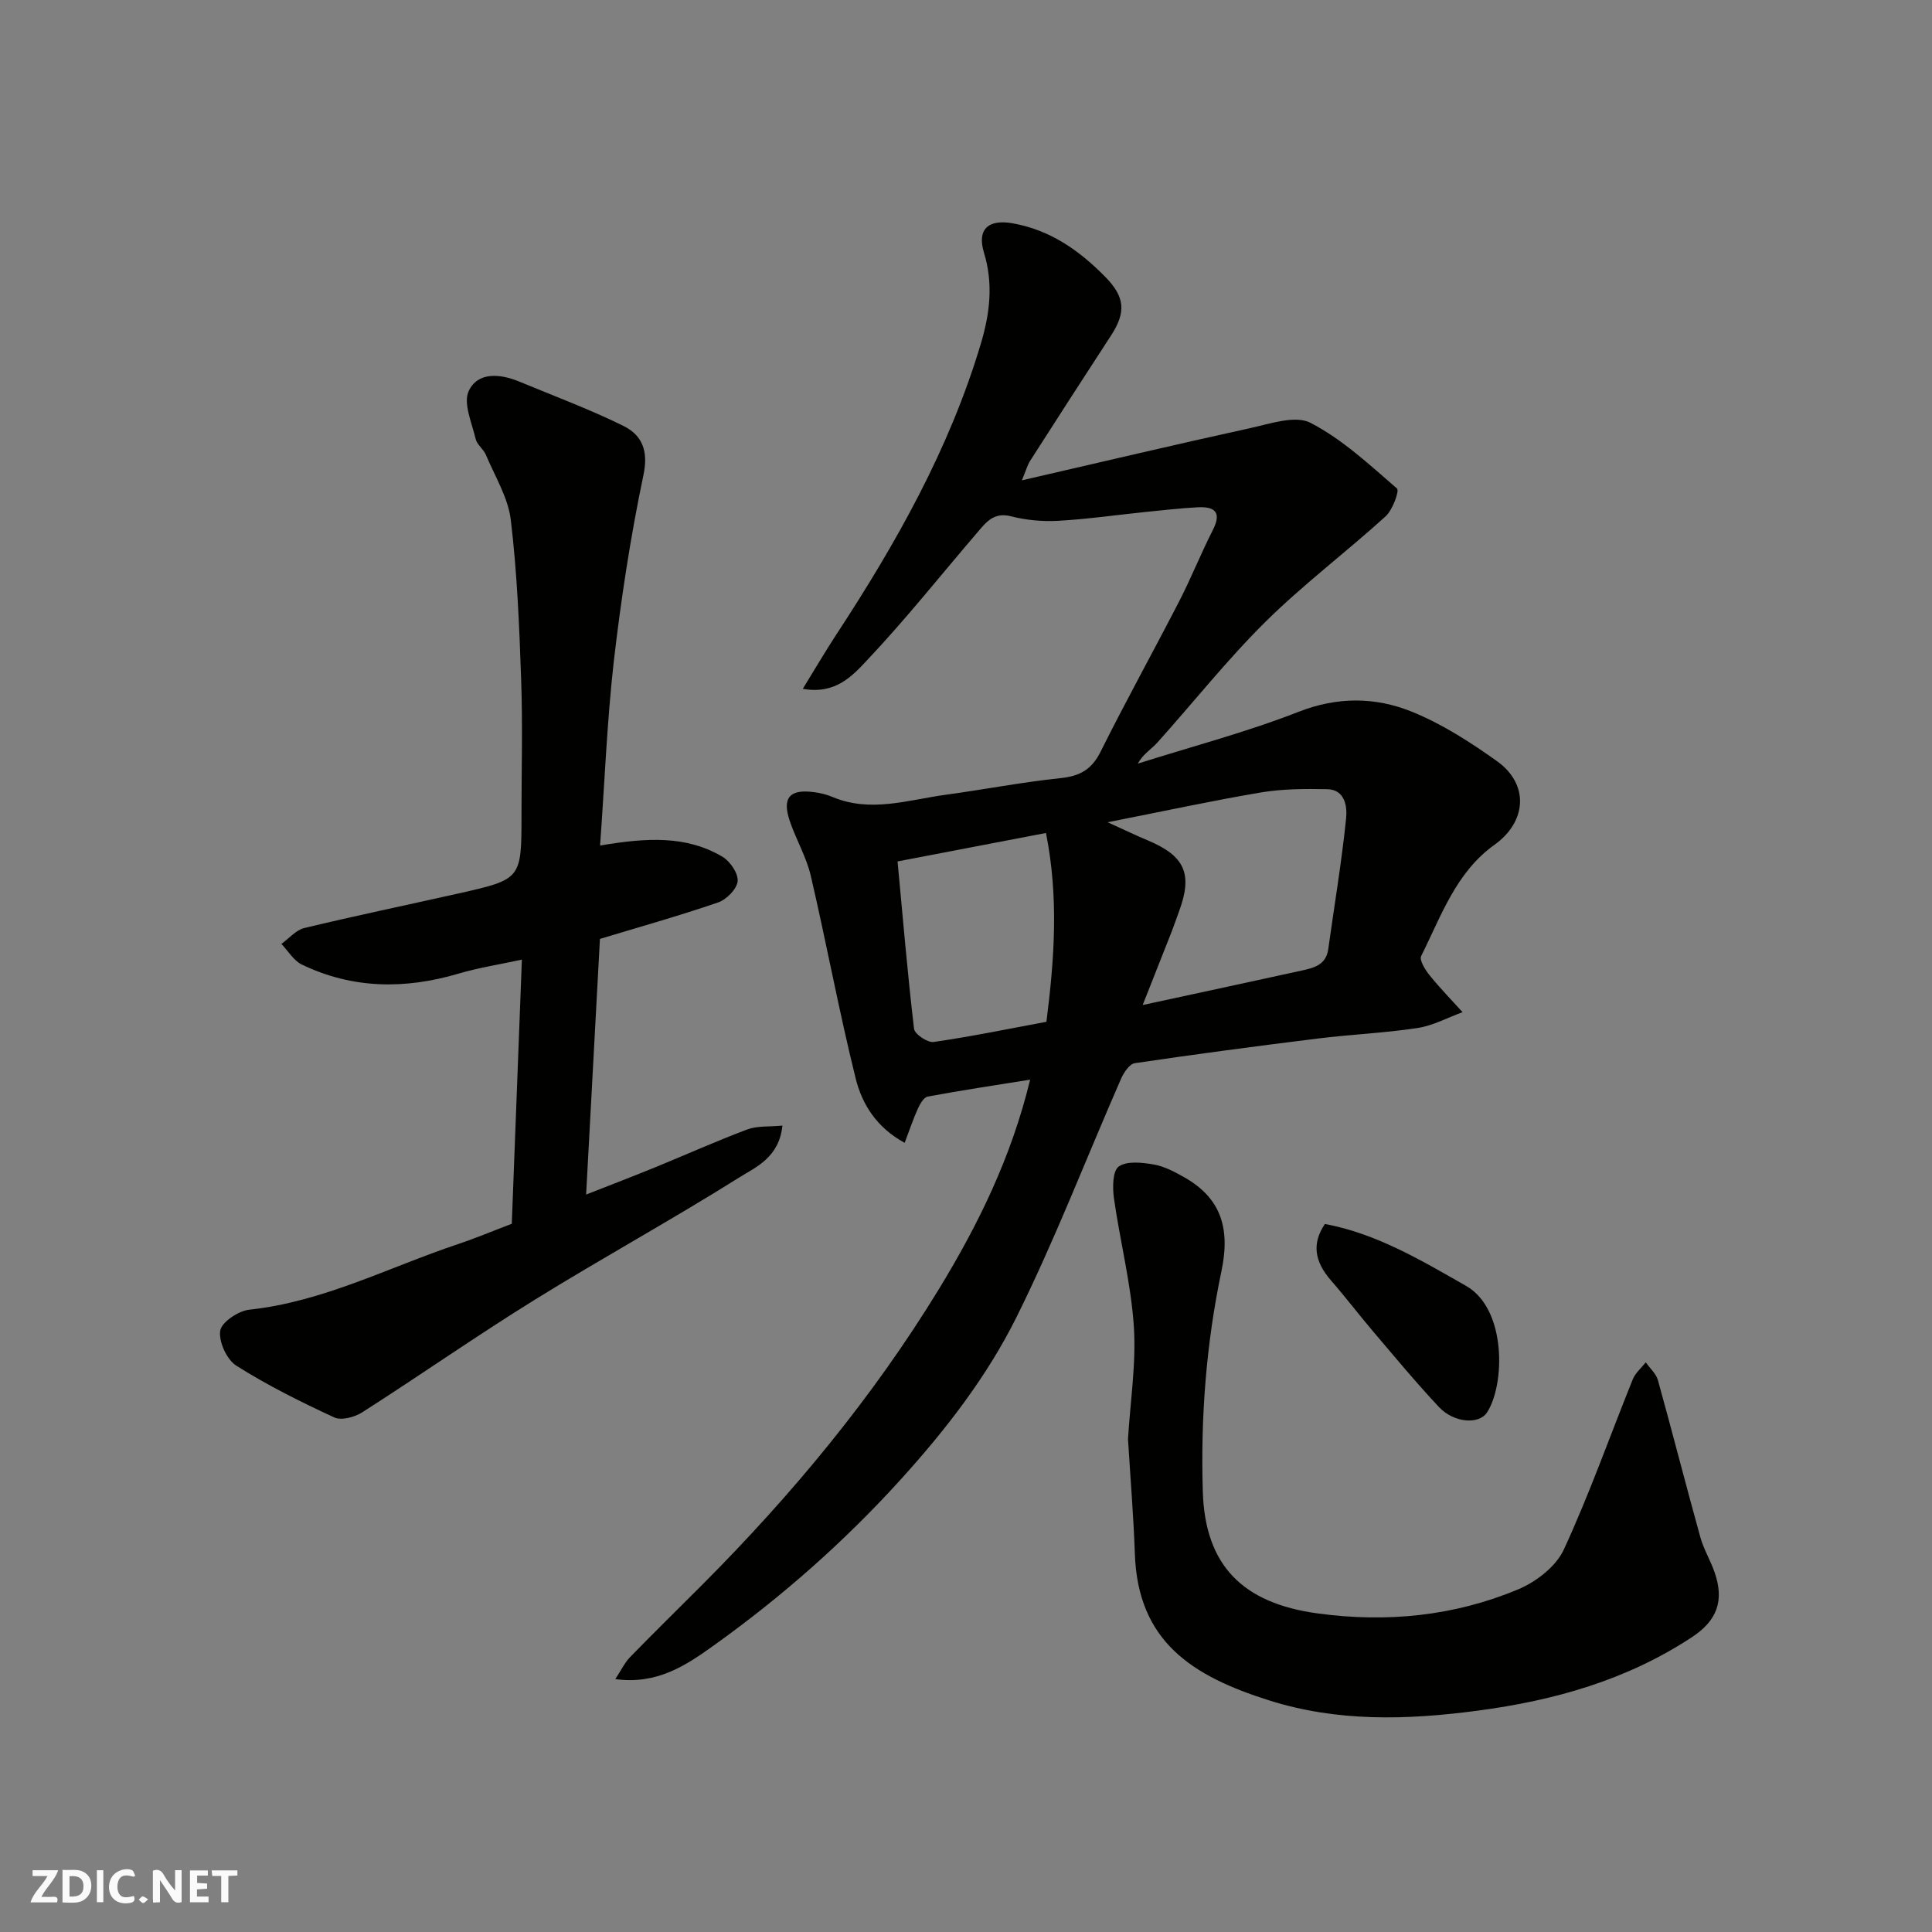
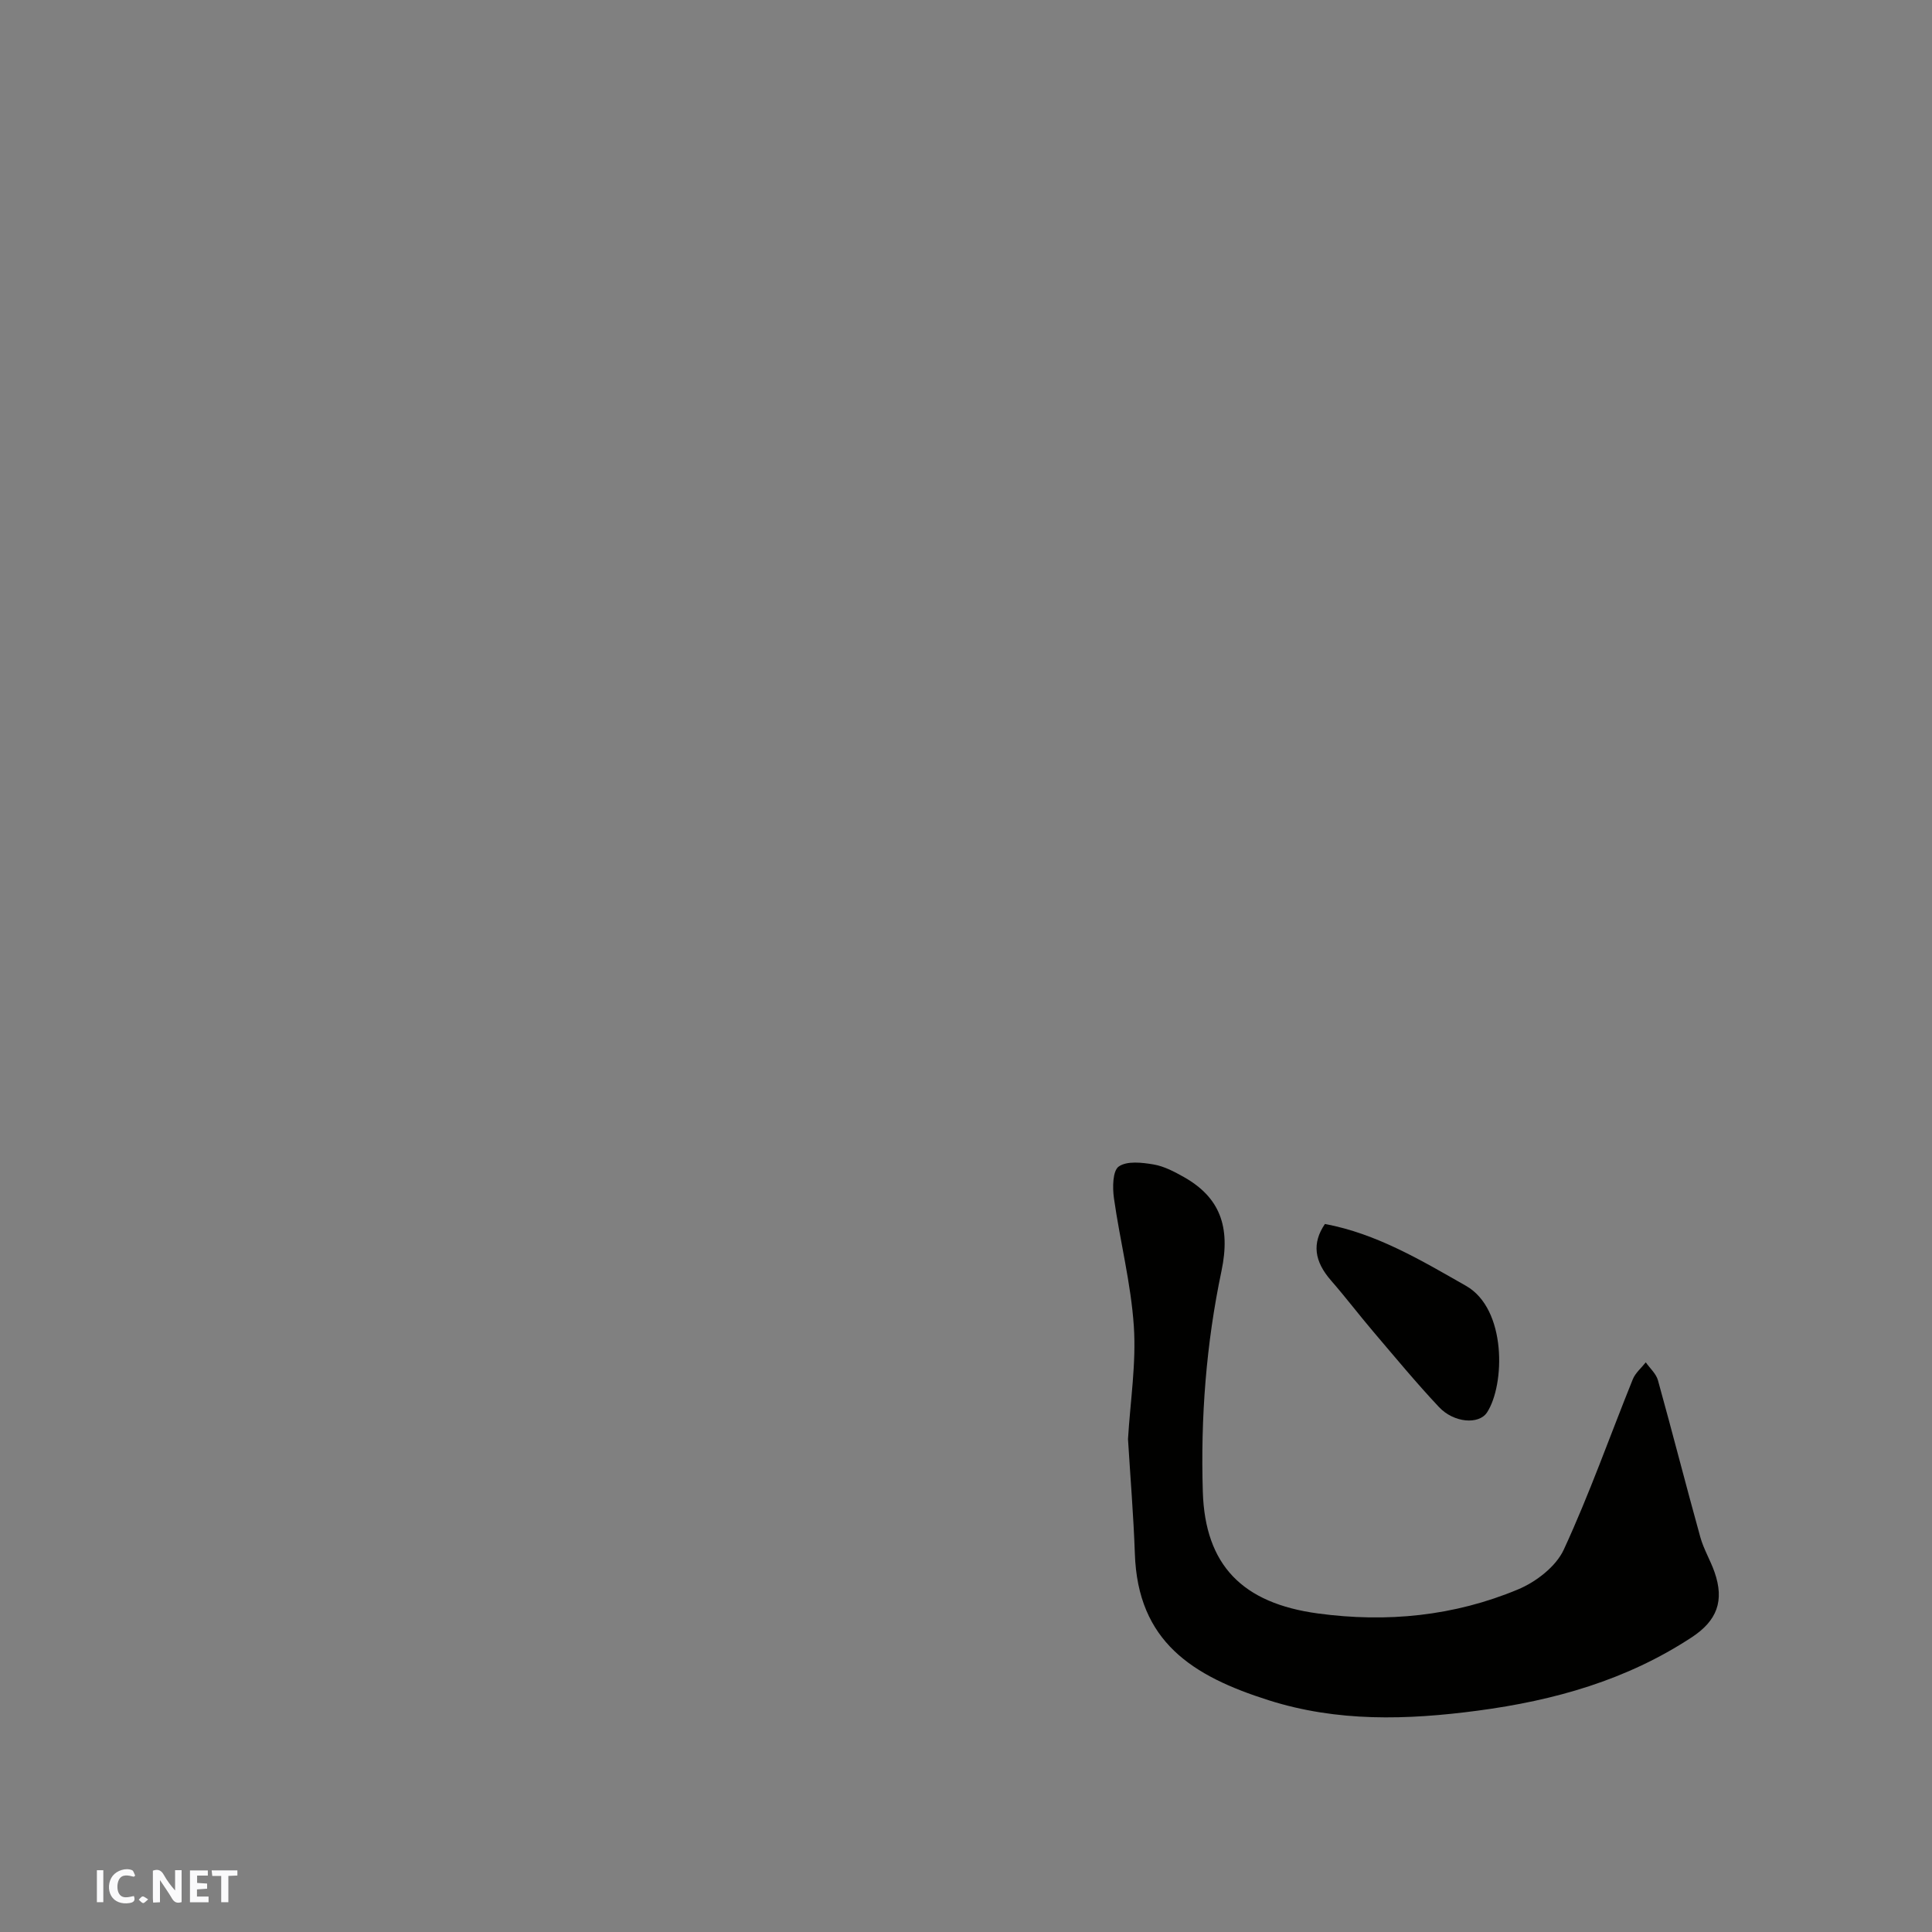
<svg xmlns="http://www.w3.org/2000/svg" enable-background="new 0 0 400 400" viewBox="0 0 400 400">
  <rect x="0" y="0" width="400" height="400" fill="#808080" stroke="none" />
  <g fill="#fafafb">
    <path d="m37.59 393.81c-.92.31-1.52.05-2-.78-.7-1.2-1.52-2.34-2.47-3.78v4.59c-.55.03-.95.05-1.41.07-.03-.37-.06-.64-.06-.91 0-1.91 0-3.81 0-5.7 1.13-.41 1.77-.03 2.29.91.62 1.11 1.38 2.14 2.31 3.19v-4.2h1.35v6.61z" />
-     <path d="m12.94 393.88v-6.75c1.9.19 3.93-.54 5.37 1.29.8 1.01.78 2.88.03 3.97-1.37 1.97-3.4 1.51-5.4 1.49m1.45-1.22c2.04.12 2.92-.58 2.89-2.21-.03-1.51-.98-2.19-2.89-2z" />
-     <path d="m11.81 393.87h-5.49c.68-2.18 2.47-3.48 3.51-5.45h-3.08v-1.21h5.29c-.71 2.13-2.44 3.48-3.47 5.51.86 0 1.63.04 2.39-.01.79-.05 1.14.21.85 1.16" />
    <path d="m39.33 393.86v-6.61h3.7v1.07h-2.22v1.52c.68.04 1.34.09 2.07.13v1.07c-.72.05-1.38.09-2.1.14v1.48h2.4v1.19h-3.85z" />
    <path d="m27.71 388.56c-1.15-.3-2.46-.61-3.1.64-.37.73-.41 1.93-.06 2.67.63 1.35 1.99.93 3.17.68.35.94-.01 1.32-.93 1.46-1.62.25-3.05-.27-3.76-1.48-.73-1.24-.6-3.03.31-4.17.88-1.11 2.71-1.7 4-1.16.32.13.44.74.65 1.12-.1.08-.19.16-.28.24" />
    <path d="m49.15 387.24v1.07c-.59.02-1.17.05-1.87.08v5.44h-1.48v-5.44h-1.85c-.05-.4-.08-.73-.13-1.15z" />
    <path d="m20.06 387.21h1.33v6.62h-1.33z" />
    <path d="m30.68 393.25c-.49.38-.8.79-1.05.76-.32-.05-.6-.45-.9-.7.26-.24.51-.64.8-.67.29-.04.62.3 1.15.61" />
  </g>
-   <path d="m213.28 223.53c-7.49 1.2-14.38 2.23-21.22 3.51-.82.15-1.59 1.55-2.04 2.53-.97 2.14-1.71 4.39-2.72 7.04-5.85-3.18-8.83-8.04-10.14-13.32-3.45-13.89-6.04-27.99-9.29-41.94-.91-3.92-3.06-7.53-4.36-11.38-1.62-4.82-.02-6.64 5.03-5.96 1.28.17 2.58.47 3.76.97 7.92 3.36 15.72.62 23.54-.44 7.93-1.08 15.81-2.61 23.77-3.44 3.96-.42 6.4-1.76 8.24-5.44 5.24-10.52 10.96-20.82 16.34-31.27 2.46-4.79 4.45-9.82 6.9-14.62 1.94-3.78.36-4.93-3.15-4.74-3.61.19-7.2.61-10.8.97-6.03.62-12.04 1.49-18.09 1.83-3.23.18-6.62-.14-9.75-.94-3.52-.9-5.12 1.21-6.89 3.28-7.6 8.86-14.87 18.03-22.87 26.5-2.99 3.17-6.51 7.18-13.33 5.94 2.51-4.08 4.64-7.72 6.95-11.25 12.38-18.9 23.42-38.43 29.93-60.26 1.87-6.28 2.58-12.41.63-18.79-1.48-4.86.9-6.96 5.92-6.08 7.81 1.38 13.81 5.62 19.19 11.09 4.08 4.15 4.36 7.29 1.18 12.17-5.62 8.61-11.18 17.25-16.72 25.9-.59.92-.87 2.03-1.72 4.06 16.32-3.76 31.78-7.42 47.3-10.82 4.12-.9 9.31-2.71 12.45-1.09 6.58 3.4 12.23 8.68 17.91 13.6.54.46-.9 4.44-2.35 5.76-8.16 7.41-17.03 14.08-24.85 21.81-7.95 7.86-14.93 16.7-22.42 25.04-1.25 1.39-2.96 2.36-4.04 4.35 11.11-3.52 22.44-6.49 33.27-10.72 8.07-3.16 15.86-3.08 23.37-.07 6.29 2.53 12.19 6.33 17.74 10.29 6.67 4.77 6.17 12.51-.53 17.3-8 5.72-11.04 14.77-15.18 23.03-.43.85.84 2.87 1.75 4 2.14 2.65 4.53 5.1 6.82 7.63-3.11 1.13-6.13 2.8-9.34 3.28-6.81 1.04-13.73 1.32-20.58 2.17-12.67 1.57-25.32 3.24-37.94 5.11-1.11.16-2.3 1.96-2.86 3.25-7.19 16.42-13.63 33.21-21.59 49.24-6.1 12.29-14.53 23.21-23.85 33.52-11.79 13.03-24.81 24.5-39.03 34.66-5.67 4.05-11.62 8.03-20.23 6.85 1.21-1.83 1.93-3.38 3.05-4.54 4.88-5.02 9.88-9.91 14.83-14.87 18.63-18.67 35.42-38.89 49.16-61.4 8.01-13.15 14.91-27.06 18.85-43.3zm16.04-53.29c3.64 1.65 5.96 2.77 8.33 3.76 7.69 3.23 9.33 6.95 6.44 14.74-.51 1.37-.97 2.76-1.5 4.12-1.91 4.86-3.84 9.72-6.01 15.22 11.64-2.52 22.25-4.79 32.85-7.12 2.54-.56 5.11-1.14 5.57-4.44 1.25-9.04 2.78-18.05 3.7-27.12.24-2.34-.18-5.94-3.94-6.01-4.57-.09-9.22-.07-13.71.68-10.18 1.72-20.26 3.91-31.73 6.17zm-43.49 8.11c1.11 11.84 2.07 23.26 3.41 34.64.13 1.11 2.8 2.92 4.05 2.74 7.84-1.13 15.62-2.74 23.36-4.18 1.64-12.93 2.58-25.68-.09-39.09-10.31 1.98-20.19 3.87-30.73 5.89z" fill="#010100" />
-   <path d="m124.24 175.06c9.66-1.64 17.84-2.11 25.32 2.31 1.59.94 3.31 3.45 3.16 5.07s-2.3 3.8-4.04 4.4c-8.1 2.78-16.36 5.1-24.47 7.55-.95 17.59-1.88 34.84-2.86 52.93 4.96-1.95 9.7-3.76 14.39-5.68 6.33-2.59 12.58-5.4 18.98-7.8 2.08-.78 4.54-.53 7.27-.8-.67 6.61-5.48 8.58-9 10.78-13.93 8.75-28.38 16.67-42.37 25.34-12.05 7.47-23.68 15.61-35.63 23.25-1.57 1-4.31 1.74-5.79 1.05-6.93-3.2-13.81-6.63-20.26-10.7-1.98-1.25-3.68-4.96-3.35-7.24.26-1.76 3.75-4.12 6-4.36 15.34-1.64 28.88-8.78 43.17-13.56 3.68-1.23 7.27-2.74 11.2-4.23.68-17.84 1.37-35.83 2.09-54.69-4.75 1.03-9.01 1.68-13.12 2.9-11.07 3.27-21.92 3.18-32.42-1.87-1.71-.82-2.85-2.82-4.25-4.28 1.57-1.13 3-2.87 4.74-3.29 10.59-2.55 21.25-4.76 31.88-7.15 13.09-2.94 13.09-2.97 13.09-16.29 0-9.33.26-18.66-.07-27.98-.38-11.03-.83-22.1-2.14-33.04-.55-4.65-3.29-9.05-5.16-13.51-.49-1.18-1.83-2.08-2.11-3.26-.78-3.33-2.64-7.42-1.44-9.97 1.91-4.03 6.55-3.56 10.5-1.92 7.18 2.98 14.49 5.7 21.45 9.12 3.88 1.91 5.3 5.08 4.22 10.21-2.68 12.76-4.65 25.7-6.15 38.66-1.4 12.41-1.88 24.94-2.83 38.05z" fill="#010100" />
  <path d="m233.54 297.95c.47-7.85 1.72-15.65 1.21-23.34-.59-8.89-2.87-17.67-4.12-26.53-.31-2.2-.28-5.66.99-6.56 1.69-1.2 4.82-.84 7.22-.43 2.18.37 4.31 1.5 6.28 2.61 7.36 4.16 9.73 10.18 7.77 19.47-3.17 15.07-4.33 30.32-3.86 45.69.47 15.22 8.21 23.08 23.83 25.19 14.29 1.93 28.18.55 41.41-4.97 3.73-1.55 7.87-4.73 9.49-8.24 5.32-11.5 9.54-23.51 14.29-35.27.53-1.32 1.78-2.35 2.69-3.51.86 1.23 2.14 2.35 2.52 3.71 3 10.8 5.77 21.66 8.77 32.47.69 2.49 2.08 4.78 2.94 7.23 2.1 6 .49 10.09-4.69 13.5-13.51 8.88-28.45 13.1-44.38 15.21-14.66 1.94-29.02 2.35-43.23-2.16-15.78-5-27.11-12.11-27.71-30.36-.28-7.93-.94-15.84-1.42-23.71z" fill="#010100" />
  <path d="m274.31 253.41c10.7 2 19.92 7.52 29.21 12.81 8.46 4.81 8.07 20.5 4.36 26.2-1.67 2.57-6.86 2.19-9.95-1.1-4.72-5.02-9.12-10.35-13.59-15.6-2.97-3.49-5.74-7.14-8.75-10.59-3.48-3.99-4-7.71-1.28-11.72z" fill="#010100" />
</svg>